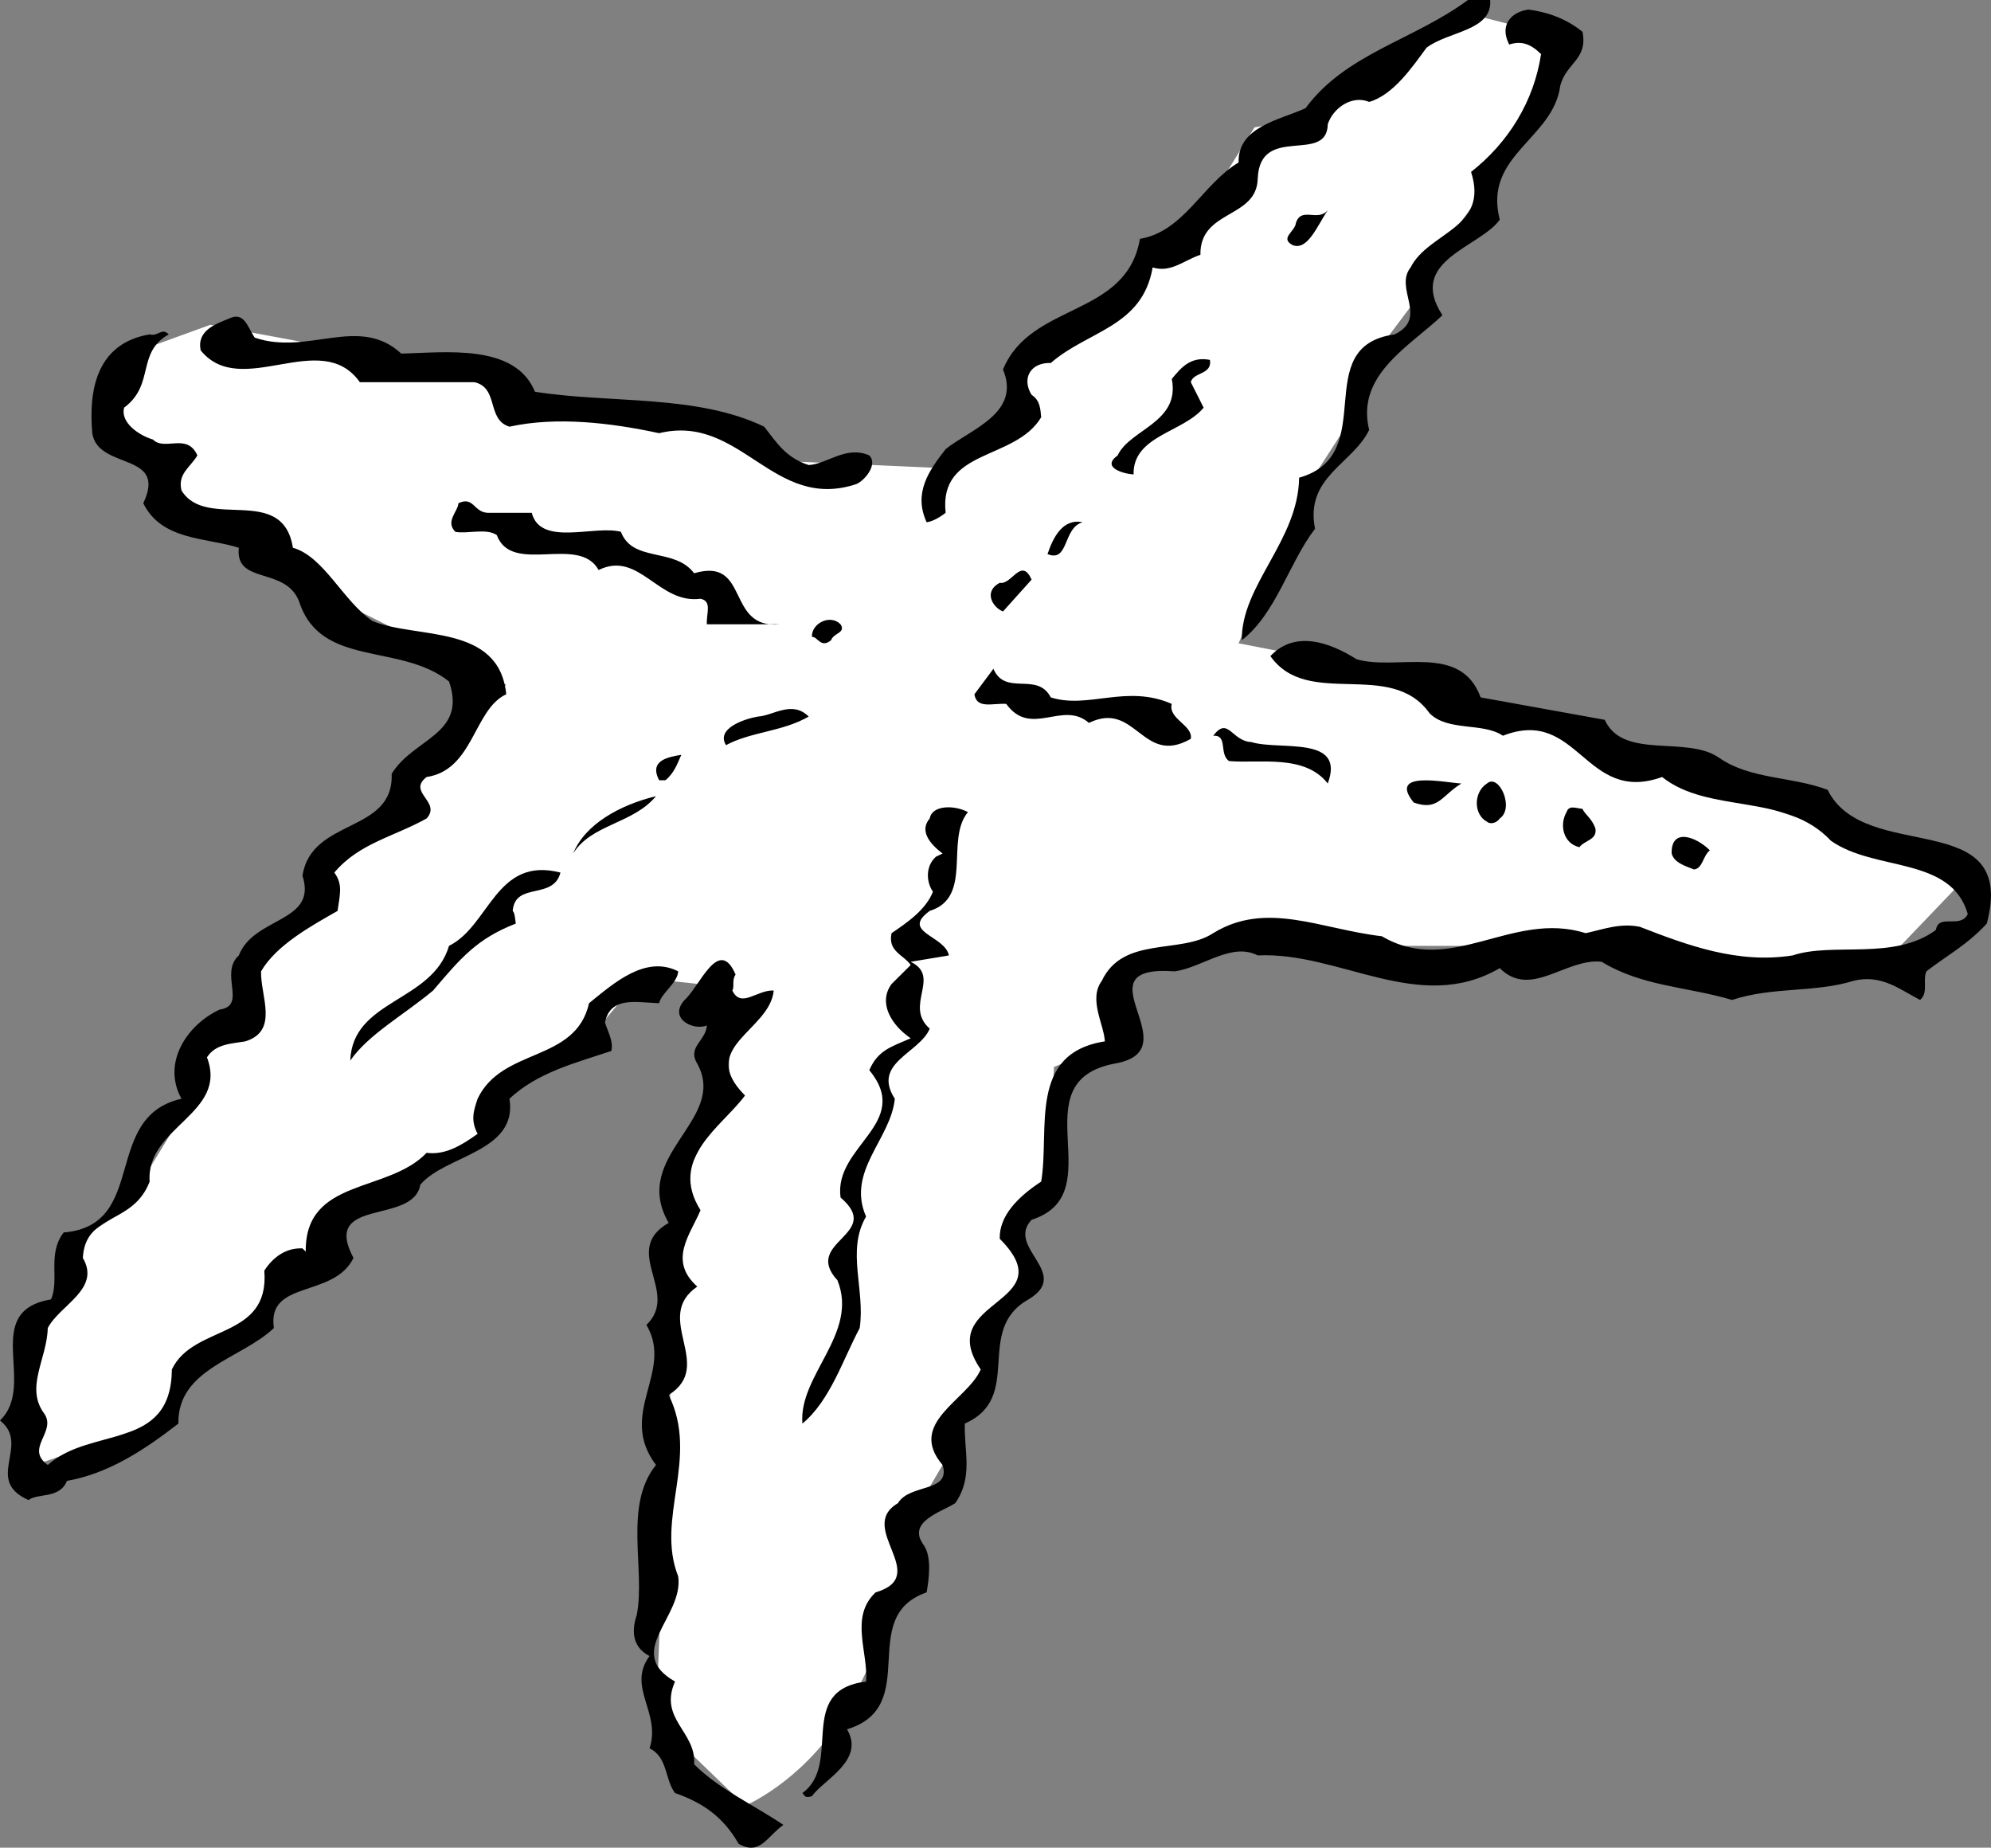
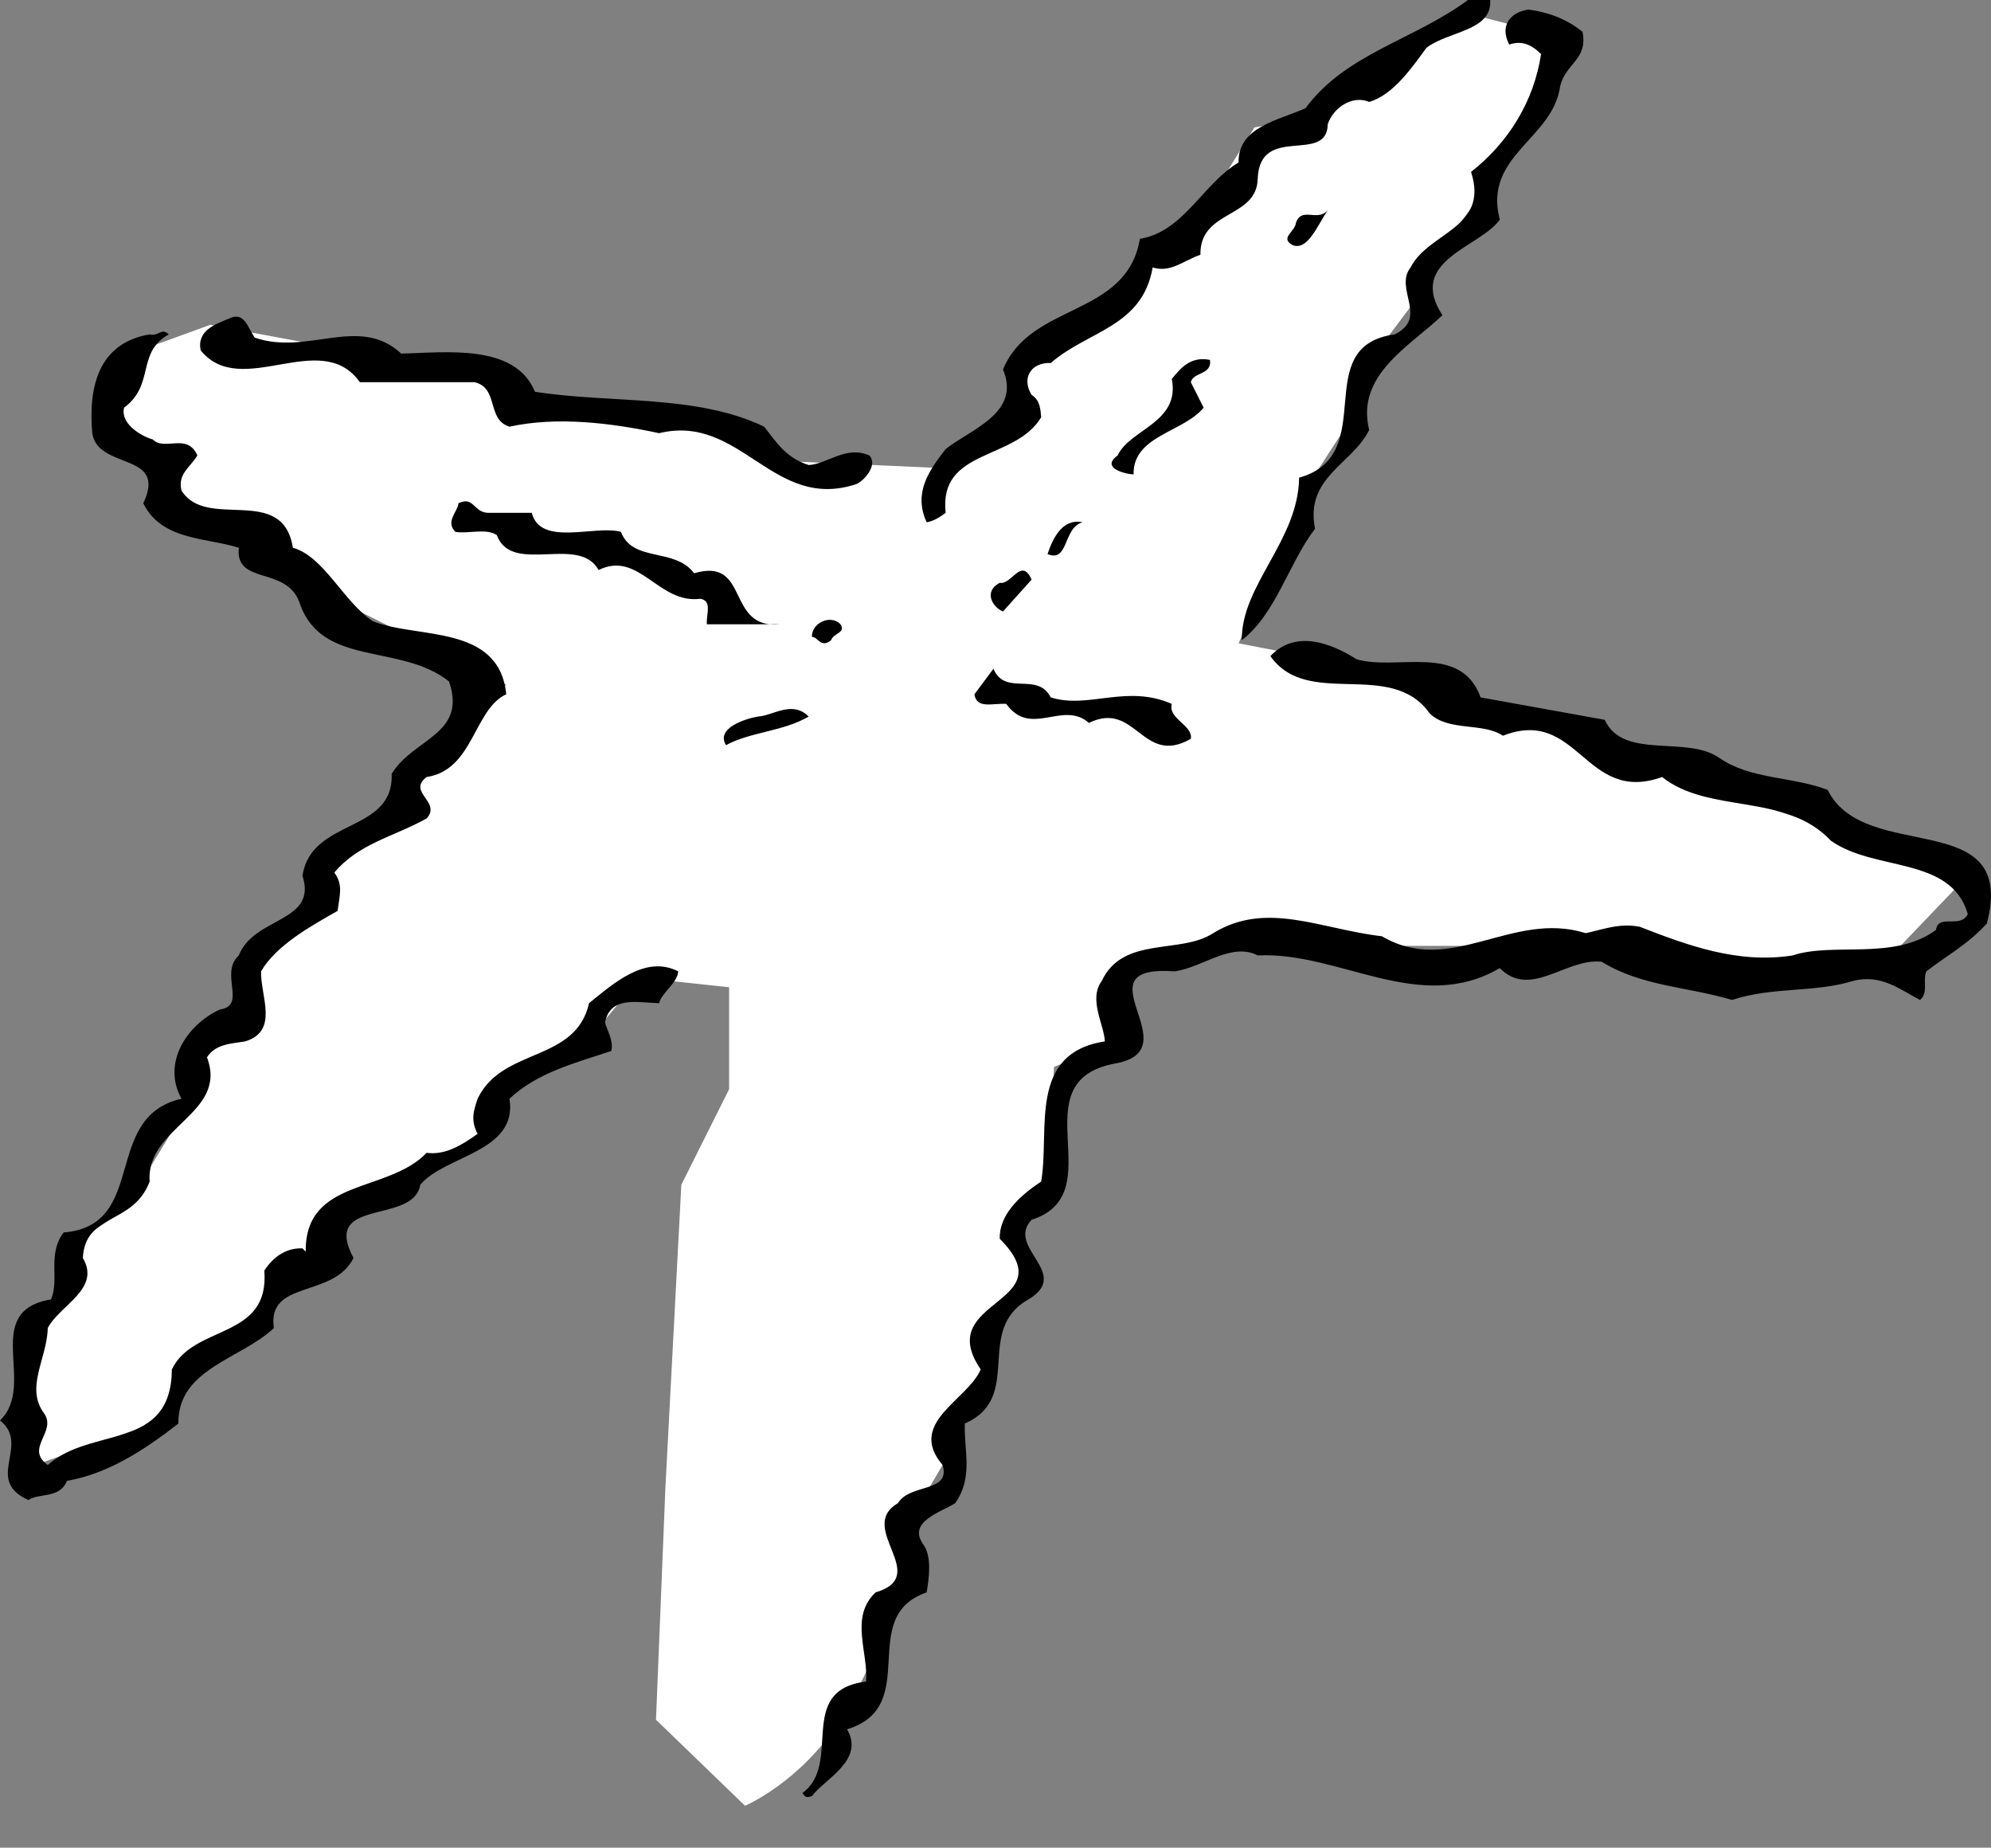
<svg xmlns="http://www.w3.org/2000/svg" width="62.529" height="58.017">
  <rect width="100%" height="100%" fill="#808080" stroke="none" />
  <path fill="#fff" d="M49.102 1.2 46.398.5l-5.296 3.2-1.704.3-2.296 3.7-1.204.3-1.296 1.7-2.704 1.8V13l-2.296 1.7-4.5-.2-3.5-1.5-5-.3-1.5-1.2-4.204-.5-4.296-.8-2.204.8-1 2.2 1.5 1 .704 1.8 2.296.5 3 2.5 5 2.5-2.796 2.7-2.5 2.5-1 2-1.704 1.8v1.7l-1.796 1-.5 2L3.898 38l-1.796 1.2V41l-1 .7V46l4.296-1.5.704-1.5 2-1.5.796-1.5 2.5-2.5 4-1.8.704-2.2 2.5-1 1.5-1.8 2.796.3v3.2l-1.5 3-.5 9.5-.296 7.3 2.796 2.7s1.727-.723 3-2.7c1.227-2.023 2-4.5 2-4.5l.5-2.3.704-1.2v-1.3l1.296-1.5.204-1.5 1-1.7-.204-1.3 1-1.2.204-4 2-.8-.204-2 4-1.7 4.5.7h4l4.5.3 2 .2 5.5-.2 2.204-2.3-2-1-9.204-3-4.796-2.2-6.704-1.3 2.204-5 1.296-2 .5-1.7 1.5-2 .704-1.5 1.5-2 2.5-4.8" />
  <path d="M46.8 0c.075.977-1.323.977-2 1.5-.425.574-1.027 1.477-1.8 1.7-.523-.223-1.125.175-1.3.698-.024 1.278-2.126-.023-2.2 1.704-.023 1.273-1.824.972-1.8 2.398-.524.176-.927.574-1.5.398-.325 1.875-2.024 1.977-3.2 3-.625-.023-.926.477-.602 1 .278.176.278.477.301.704-.824 1.375-3.222.972-3 3-.222.171-.426.273-.597.296-.426-.921.074-1.625.597-2.296.778-.625 2.375-1.125 1.801-2.5.875-2.125 3.875-1.625 4.3-4.102 1.376-.227 1.973-1.727 3.098-2.398-.023-1.125 1.278-1.329 2.102-1.704C42.273 1.676 44.375 1.273 46.102 0h.699M49.7 1c.175.875-.524.977-.7 1.7-.227 1.675-2.426 2.175-1.898 4.198-.625.875-2.926 1.278-1.801 3-1.028.977-2.727 1.875-2.301 3.602-.523 1.074-2.023 1.477-1.7 3.102-.823 1.074-1.226 2.671-2.3 3.5-.023-1.727 1.773-3.125 1.8-5.102 2.575-.727.274-4.125 3-4.5 1.075-.523-.027-1.426.5-2.102.575-1.125 2.473-1.222 1.9-3 1.175-.921 1.976-2.222 2.198-3.699-.324-.324-.625-.426-1-.3C47.074.772 47.477.374 48 .3c.574.074 1.176.273 1.7.699m-8 5.603c-.325.472-.626 1.273-1.098 1.097-.426-.222.074-.426.097-.699.176-.523.676-.023 1-.398M8 10.602c1.676.574 3.273-.727 4.602.5 1.375-.028 3.574-.329 4.199 1.199 2.375.375 5.074.074 7.199 1.097.375.477.676.977 1.398 1.204.579-.028 1.176-.625 1.903-.301.273.273-.125.773-.403.898-2.625.875-3.625-2.222-6.199-1.597-1.523-.329-3.222-.528-4.699-.204-.727-.222-.324-1.222-1.102-1.398h-3.597c-1.227-1.727-3.727.574-5-1-.125-.625.472-.824.898-1 .477-.227.574.273.801.602M5.3 10.5c-1.027.574-.425 1.574-1.402 2.3-.125.473.477.876.903 1 .375.376 1.074-.226 1.398.5-.222.376-.625.575-.5 1.098.778 1.278 3.176-.222 3.5 1.801.977.278 1.574 1.676 2.5 2.301 1.375.574 3.977.074 4.2 2.3-1.024.473-1.024 2.376-2.5 2.598-.626.477.476.778 0 1.301-1.024.574-2.126.778-2.899 1.7.273.374.176.675.102 1.203-.829.472-1.926 1.074-2.403 1.898-.023.773.574 1.875-.5 2.2-.426.073-.926.073-1.199.5.676 1.777-1.926 2.175-1.8 3.902-.524 1.375-2.024.972-2.098 2.398.574.977-.727 1.477-1.102 2.2-.023.976-.727 1.874-.102 2.698.375.579-.625 1.079.102 1.602 1.375-1.227 3.875-.426 3.898-3 .676-1.426 3.079-.926 2.903-3.102.273-.421.676-.722 1.199-.699l.102.102c-.028-2.324 2.574-1.824 3.796-3.102.579.074 1.079-.222 1.602-.597-.227-.426-.125-.727 0-1.102.773-1.625 3.074-1.125 3.5-3 .773-.625 1.773-1.523 2.8-1-.027.375-.527.676-.6 1-.723-.023-1.524-.227-1.7.602.074.273.273.574.2.898-1.126.375-2.325.676-3.2 1.5.273 1.676-2.023 1.773-2.8 2.7-.223 1.277-3.126.374-2.098 2.3-.625 1.273-2.727.676-2.5 2.2-1.028.976-3.028 1.277-3 3-1.125.874-2.227 1.573-3.5 1.8-.227.574-.926.375-1.204.602-1.421-.625.079-1.727-.898-2.5 1.176-1.125-.625-3.426 1.602-3.801.273-.625-.125-1.426.398-2.102 2.676-.222 1.176-3.625 3.7-4.199-.626-1.125.175-2.324 1.198-2.8.875-.126-.023-1.126.602-1.7.477-1.227 2.477-1.023 2-2.5.273-1.824 2.875-1.324 2.8-3.2.677-1.124 2.376-1.226 1.802-2.902-1.528-1.222-4.028-.421-4.704-2.5-.421-1.125-2.023-.523-1.898-1.699-1.023-.324-2.426-.222-3-1.398.773-1.625-1.426-1.028-1.602-2.2-.125-1.425.176-2.828 1.801-3.101.278.074.375-.227.602 0M38 11.3c.074.473-.523.376-.602.7l.403.8c-.625.774-2.227.876-2.2 2.098-.328-.023-1.027-.222-.5-.597.376-.824 1.973-1.028 1.7-2.403.273-.324.574-.722 1.199-.597m-22.7 4.801h1.4c.277 1.074 1.976.375 2.8.597.375.977 1.676.477 2.3 1.301 1.774-.523.973 1.773 2.7 1.602h-2.3c-.024-.329.175-.727-.2-.801-1.324.176-1.926-1.528-3.2-.903-.624-1.125-2.726.176-3.198-1.097-.329-.227-.926-.028-1.301-.102-.324-.324.074-.625.097-.898.477-.227.477.273.903.3M34 16.398c-.625.176-.426 1.278-1.102 1 .176-.523.477-1.125 1.102-1M32.398 18.2l-.898 1c-.324-.126-.625-.626-.102-.9.375.075.676-.823 1-.1m-6 1.402c.176.273-.222.273-.296.5-.329.273-.426-.125-.602-.102-.023-.426.574-.727.898-.398M42.602 20.7c1.273.374 3.273-.524 3.898 1.198l3.898.704c.579 1.273 2.579.472 3.602 1.199.977.676 2.273.574 3.398 1 1.176 2.375 5.977.472 5 4.199-.625.676-1.222.977-1.898 1.5-.125.273.074.676-.2.898-.624-.324-1.226-.824-2.1-.597-1.223.375-2.524.176-3.802.597-1.421-.421-2.824-.421-4.097-1.199-1.125-.125-2.227 1.176-3.2.2-2.527 1.476-5.027-.524-7.601-.399-.824-.426-1.727.375-2.602.5-3.125-.227.579 2.477-1.898 2.898-3.023.579-.023 4.079-2.602 4.903-.824.875 1.278 1.676-.097 2.5-1.727.972-.125 3.074-2 3.898-.028.875.273 1.676-.301 2.5-.426.278-1.523.574-1 1.301.273.375.176 1.074.102 1.5-2.227.773-.125 3.574-2.5 4.3.574.973-.727 1.575-1.102 2.098-.227.079-.227-.023-.3-.097 1.277-.926-.223-3.227 2-3.5.073-.926-.524-2.028.3-2.801 1.773-.523-.625-2.023.7-2.8.374-.626 1.675-.325 1.402-1.2-1.125-1.324.773-2.023 1.199-3-1.528-2.227 2.676-2.023.597-4.102-.023-.722.579-1.324 1.301-1.796.278-1.625-.426-4.028 2-4.403-.023-.523-.523-1.324-.097-1.898.671-1.426 2.472-.824 3.5-1.5 1.671-1.028 3.375-.125 5.296.097 2.176 1.278 4.079-.824 6.403-.097.574-.125 1.074-.324 1.699-.2 1.477.575 3.074 1.172 4.8.899 1.274-.426 3.177.176 4.5-.8.075-.524.774-.024 1-.5-.527-1.825-2.925-1.325-4.3-2.302-1.426-1.523-3.824-.824-5.3-2-2.427.875-2.626-2.222-5-1.296-.626-.426-1.723-.125-2.302-.704-1.222-1.722-3.824-.125-5-1.796.778-.829 1.875-.426 2.704.097M33 21.898c1.176.375 2.375-.421 3.8.204-.124.472.677.671.598 1.097-1.523.875-1.722-1.222-3.199-.5-.824-.722-1.824.477-2.597-.597-.426-.028-.926.171-1-.301l.597-.801c.375.875 1.375.074 1.801.898m-7.602.602c-.824.477-1.824.477-2.597.898-.324-.523.574-.824 1-.898.472-.023 1.074-.523 1.597 0" />
-   <path d="M41.7 24.602c-.723-.926-2.126-.625-3.098-.704-.329-.222-.028-.824-.5-.796.472-.625.574.171 1.199.199.875.273 2.972-.227 2.398 1.3M21.398 23.7c-.125.277-.222.573-.5.8H20.7c-.324-.625.278-.727.7-.8m24.498.902c-.625.375-.722.875-1.5.597-.824-1.023.977-.625 1.5-.597m1.204 1.098c-.125.175-.329.175-.403.1-.426-.226-.426-.925 0-1.198.375-.329.875.773.403 1.097M20.602 25c-.727.875-2.028.875-2.602 1.8.375-.925 1.477-1.527 2.602-1.8m9.796.5c-.722.875.176 2.676-1.199 3.102-.926.671.477.773.602 1.398l-1.2.2c.973.476-.226 1.374.598 2.1-.324.774-1.824 1.075-1.097 2.2-.125 1.273-1.528 2.273-.903 3.7-.625 1.073-.023 2.277-.199 3.5-.523.976-.926 2.277-1.8 3-.126-1.524 1.777-2.825 1.1-4.5-1.124-1.223 1.473-1.427.098-2.598-.222-1.625 2.278-2.329.903-4 .273-.625.676-.727 1.3-1-.624-.426-1.027-1.125-.601-1.704l.602-.597c-.227-.324-.727-.426-.602-1 .477-.324 1.074-.727 1.3-1.301-.226-.324-.226-.824.098-1.102l.204-.097c-.426-.324-.727-.727-.403-1.102.074-.426.778-.426 1.2-.199m19.703.5c.074.375-.329.375-.5.602-.528-.125-.625-.727-.403-1.102.074-.227.278-.125.5-.102.074.176.278.278.403.602m3.598.7c-.223.175-.223.573-.5.6-.325-.124-.626-.226-.7-.5-.023-.823.773-.527 1.2-.1m-36.098.698c-.227.875-1.426.278-1.5 1.204.074.074.074.273.097.398-1.222.477-1.722 1.074-2.597 2.102-.926.773-2.028 1.375-2.602 2.199.074-1.926 2.574-1.824 3.102-3.602 1.273-.625 1.472-2.824 3.5-2.3m5.5 3.203c-.125.171-.028.375-.102.5.273.574.773-.028 1.3 0-.124 1.273-2.425 1.773-.902 3.296-.722.977-2.421 1.977-1.398 3.602-.324.773-1.023 1.574-.102 2.398-1.421.977.579 2.477-.898 3.403.977 1.972-.426 3.875.3 5.699.177 1.273-1.726 2.375-.1 3.3-.524 1.177.675 1.575.6 2.598.774.778 1.876 1.278 2.802 1.903-.528.375-.727.972-1.403.597-.523-.921-1.222-1.324-2-1.597-.324-.426-.222-1.125-.8-1.403.374-1.125-.723-1.921 0-2.898-.626-.324-.524-.926-.399-1.3.273-1.427-.426-3.427.602-4.7-1.227-1.625.574-2.926-.301-4.398 1.074-1.028-.824-2.329.699-3.204-1.227-2.125 1.875-3.222.898-5-.324-.523.278-.722.301-1.199-.426.176-1.222-.222-.699-.8.477-.422 1.074-2.024 1.602-.797" />
</svg>